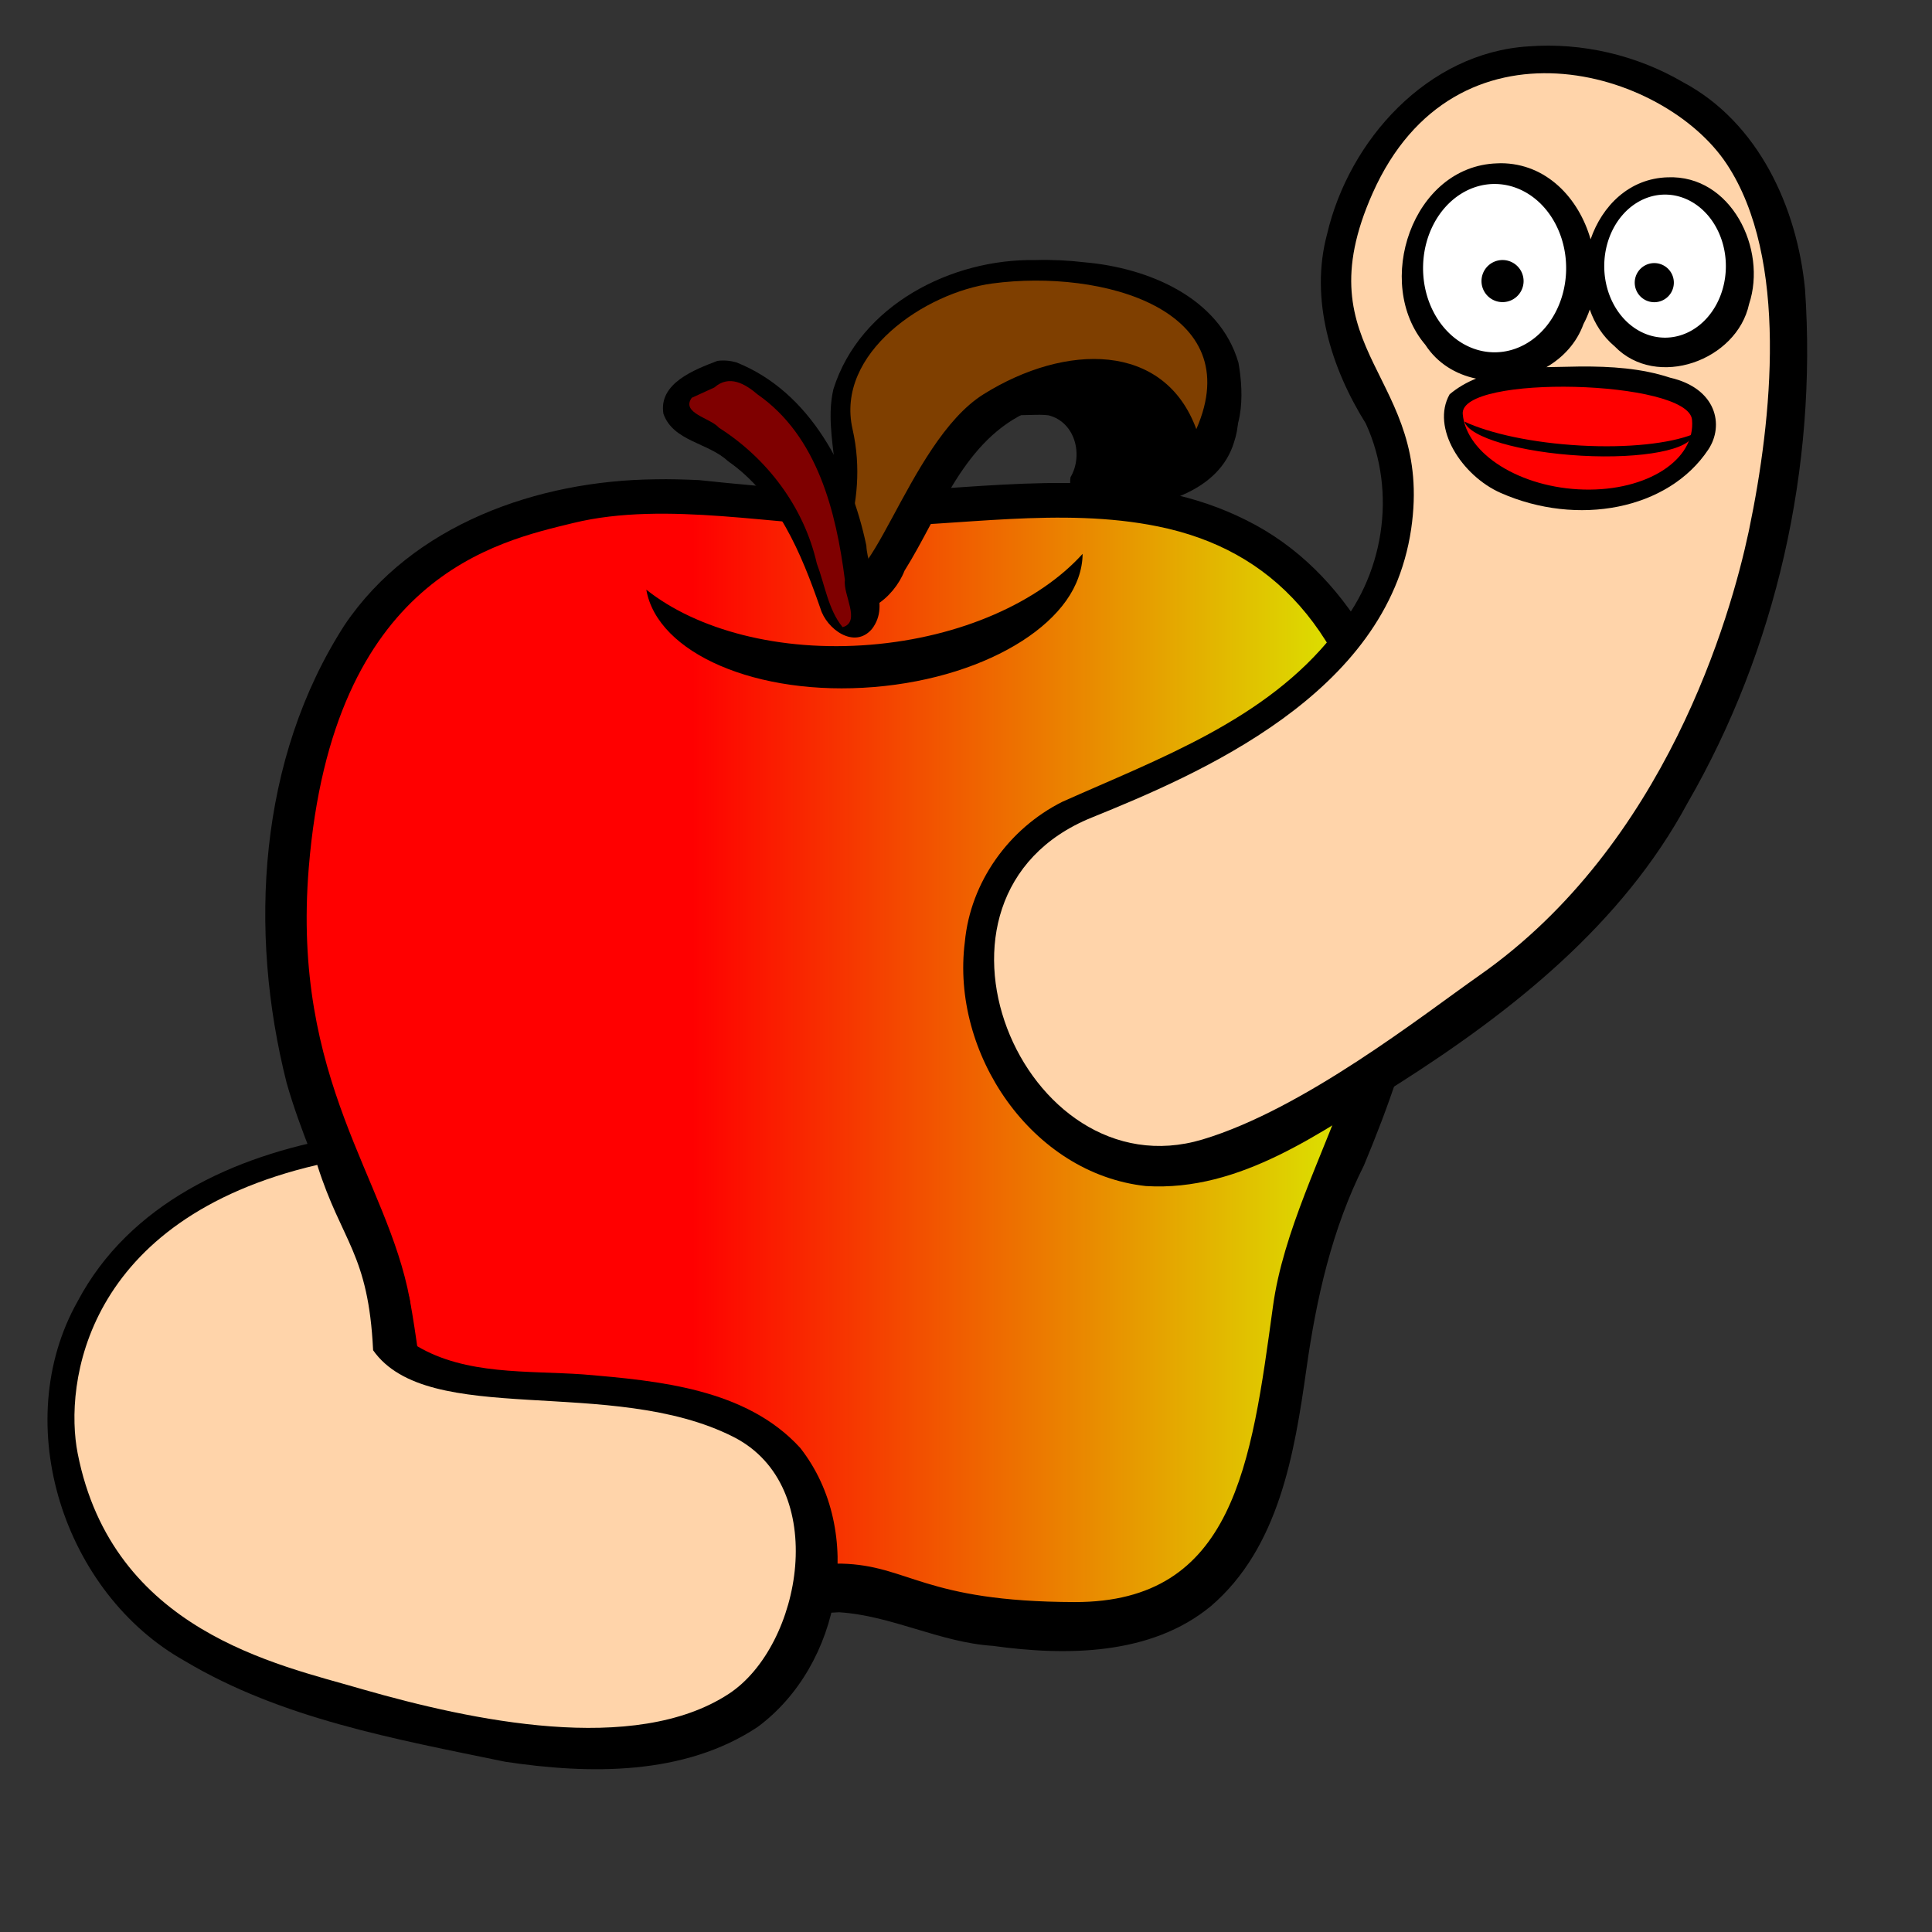
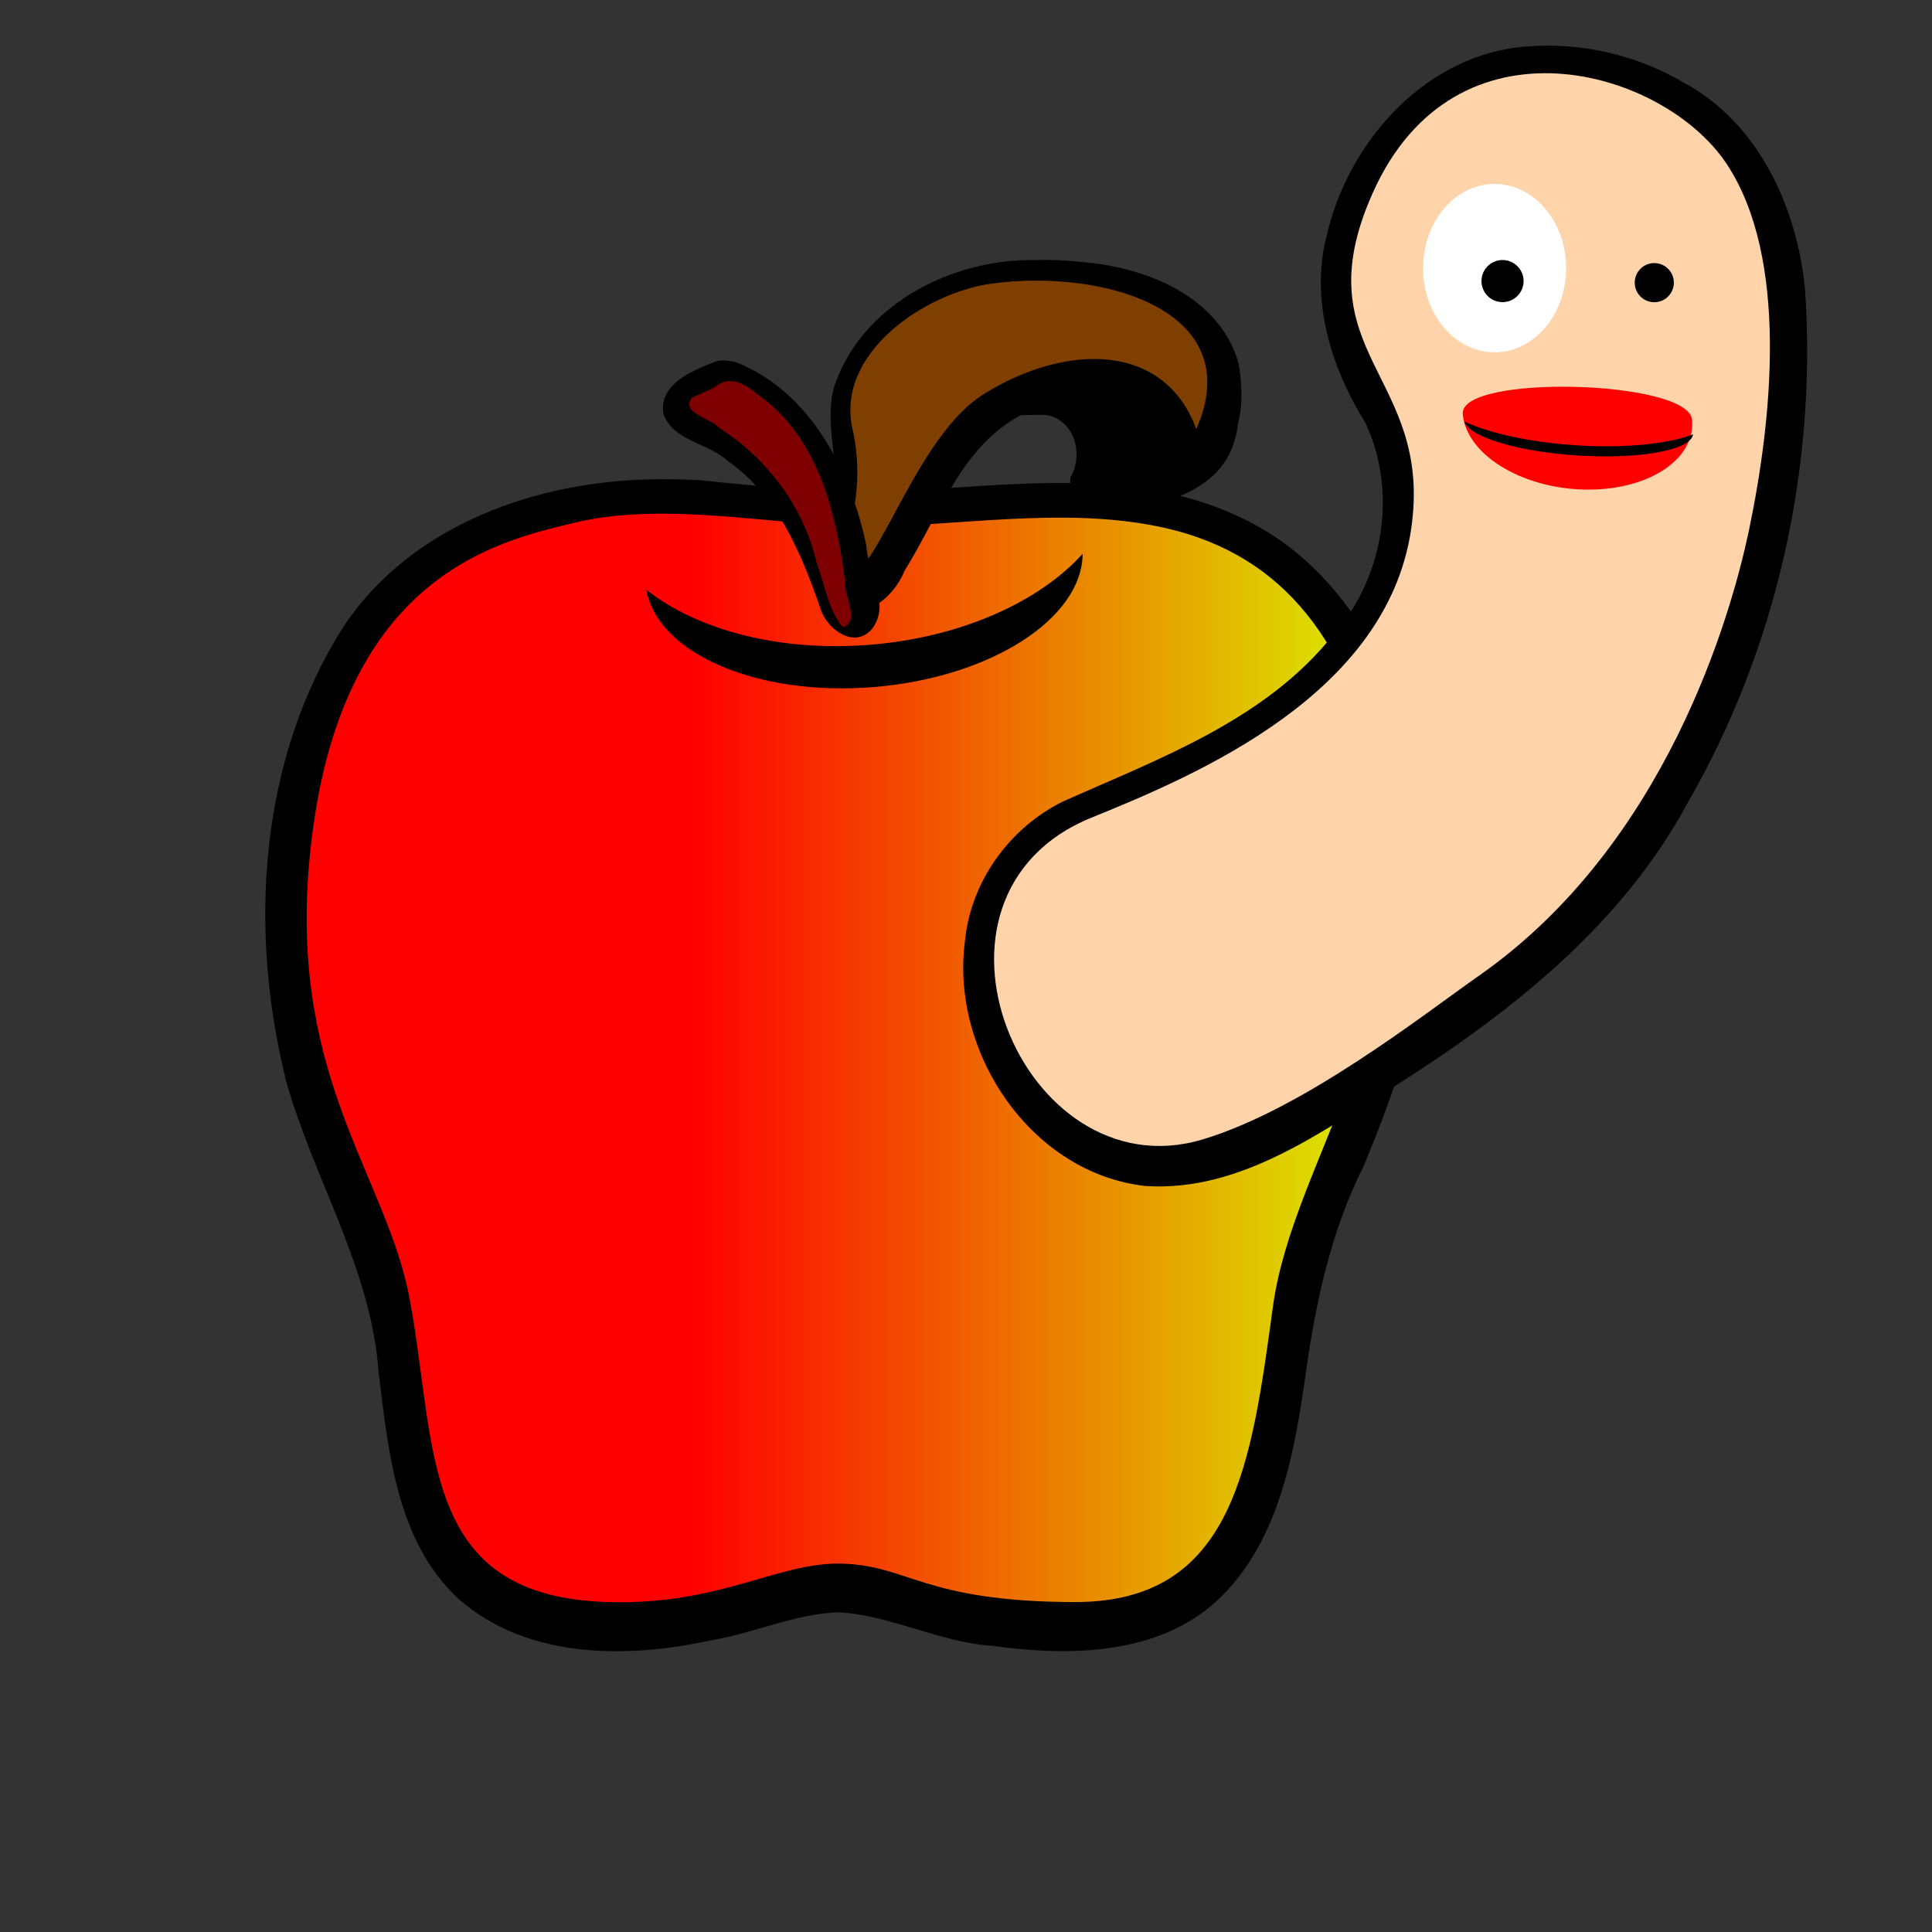
<svg xmlns="http://www.w3.org/2000/svg" width="533.333" height="533.333">
  <rect width="100%" height="100%" fill="#333333" stroke="none" />
  <defs>
    <linearGradient y1="0.488" x1="0.125" id="svg_1">
      <stop offset="0" stop-color="#ff0000" />
      <stop offset="1" stop-color="#00ffff" />
    </linearGradient>
    <radialGradient cy="0.598" cx="0.562" spreadMethod="pad" id="svg_2">
      <stop offset="0.473" stop-color="#ffe0aa" />
      <stop offset="1" stop-color="#001f55" />
    </radialGradient>
    <linearGradient spreadMethod="pad" id="svg_3">
      <stop offset="0.352" stop-color="#ff0000" />
      <stop offset="1" stop-opacity="0.996" stop-color="#d8ff00" />
    </linearGradient>
  </defs>
  <g>
    <title>Layer 1</title>
    <path fill="#000000" fill-rule="evenodd" stroke-width="9.558" stroke-linecap="round" stroke-linejoin="round" stroke-miterlimit="4" id="path4528" d="m296.981,85.347c-12.64,0.254 -27.412,10.161 -25.19,23.871c2.448,7.68 11.772,4.639 17.694,5.44c7.405,1.908 9.583,11.077 6.04,17.063c-1.11,6.633 6.581,12.45 12.77,9.221c12.61,-1.261 28.279,-5.443 32.359,-18.853c5.358,-15.888 -8.94,-31.984 -24.553,-34.75c-6.198,-1.817 -12.671,-2.198 -19.12,-1.992z" />
    <path fill="#000000" fill-rule="evenodd" stroke-width="8" stroke-miterlimit="4" id="path4530" d="m180.823,132.316c-32.386,0.349 -66.932,12.414 -85.669,40.176c-23.863,36.988 -26.648,84.488 -16.035,126.427c7.678,26.917 23.413,51.532 25.404,79.993c2.698,21.762 4.968,46.714 22.064,62.463c18.931,16.682 46.624,16.537 69.942,11.38c11.805,-1.942 23.123,-7.358 35.097,-7.685c14.525,0.901 27.826,8.326 42.45,9.275c20.239,2.818 43.683,2.669 60.196,-10.969c18.803,-16.107 23.071,-42.13 26.373,-65.506c2.721,-19.367 7.048,-38.612 15.87,-56.155c13.392,-32.096 24.082,-67.689 16.247,-102.613c-5.187,-30.208 -20.232,-61.46 -48.828,-75.549c-27.756,-13.95 -59.937,-10.204 -89.893,-8.294c-20.428,1.162 -40.889,-0.587 -61.117,-2.728c-4.029,-0.173 -8.067,-0.308 -12.1,-0.215z" />
    <path fill="url(#svg_3)" fill-rule="evenodd" stroke-width="8" stroke-miterlimit="4" id="path4532" d="m167.878,442.252c31.086,0.867 46.823,-11.038 64.381,-10.609c18.674,0.456 22.656,10.513 64.381,10.609c44.055,0.111 48.787,-38.051 54.772,-81.677c5.62,-40.97 42.55,-81.927 29.788,-143.176c-9.182,-44.069 -30.066,-65.657 -61.498,-72.068c-26.875,-5.482 -55.513,-0 -80.716,-0c-23.803,0 -54.97,-7.246 -80.717,-0.961c-21.085,5.147 -66.45,14.697 -73.029,95.13c-4.828,59.027 21.689,85.77 27.866,119.153c7.646,41.317 2.538,82.142 54.772,83.599z" />
    <path fill="#000000" fill-rule="evenodd" stroke-width="9.558" stroke-linecap="round" stroke-linejoin="round" stroke-miterlimit="4" id="path4538" d="m285.788,71.792c-23.143,-0.399 -48.394,12.436 -55.708,35.583c-3.177,13.416 4.663,27.746 -1.724,40.696c-3.159,5.898 -6.662,16.096 1.249,19.947c8.291,4.032 17.117,-2.842 20.093,-10.469c9.855,-15.686 16.322,-36.293 34.694,-44.169c11.278,-5.672 27.836,-7.91 37.01,2.794c2.549,4.877 6.393,13.677 13.526,10.672c8.587,-5.563 8.54,-17.741 6.956,-26.695c-5.244,-18.12 -25.091,-26.23 -42.42,-27.735c-4.534,-0.538 -9.109,-0.756 -13.674,-0.624z" />
    <path fill="#7f3f00" fill-rule="evenodd" stroke-width="9.558" stroke-linecap="round" stroke-linejoin="round" stroke-miterlimit="4" id="path4540" d="m229.717,157.873c0,0 10.571,-17.746 5.63,-39.408c-4.792,-21.004 20.086,-37.733 38.603,-40.212c30.323,-4.059 70.773,7.238 56.297,40.212c-8.847,-24.127 -36.132,-23.742 -58.709,-9.651c-21.408,13.362 -32.056,61.397 -41.82,49.059z" />
    <path fill="#000000" fill-rule="evenodd" stroke-width="8" stroke-linejoin="round" stroke-miterlimit="4" id="path4542" d="m198.022,99.632c-6.291,2.407 -16.282,6.171 -14.882,14.593c2.704,7.64 12.393,7.973 17.795,13.061c13.751,9.554 20.266,25.5 25.532,40.651c1.654,5.677 9.38,11.394 14.23,5.698c5.363,-6.97 -1.183,-15.496 -1.54,-23.037c-4.332,-20.569 -15.366,-42.419 -35.919,-50.582c-1.685,-0.46 -3.479,-0.632 -5.216,-0.383z" />
    <path fill="#7f0000" fill-rule="evenodd" stroke-width="8" stroke-linejoin="round" stroke-miterlimit="4" id="path4544" d="m190.957,109.815c-3.047,4.258 5.231,5.579 7.502,8.257c13.317,8.469 23.484,21.898 27.023,37.486c2.222,5.86 3.157,12.76 7.119,17.574c5.182,-1.406 0.059,-9.036 0.637,-13.003c-2.42,-18.861 -7.564,-39.72 -24.09,-51.231c-3.456,-2.947 -7.827,-5.544 -11.942,-1.938c-2.083,0.952 -4.166,1.904 -6.25,2.856z" />
    <path fill="#000000" stroke-width="8" stroke-linecap="round" stroke-linejoin="round" stroke-miterlimit="4" stroke-dashoffset="0" id="path4546" d="m178.416,162.78c3.044,17.586 30.577,29.523 62.845,26.874c32.269,-2.65 57.463,-18.916 57.597,-36.763c-11.94,13.212 -33.422,23.026 -58.556,25.09c-25.133,2.064 -47.952,-4.114 -61.887,-15.201z" />
    <path fill="#000000" fill-rule="evenodd" stroke-width="8" stroke-miterlimit="4" id="path4552" d="m421.91,12.805c-27.809,1.742 -49.492,25.85 -55.554,51.774c-4.861,18.043 1.083,36.985 10.677,52.339c8.746,19.005 4.983,42.462 -8.834,58.109c-18.708,23.724 -48.311,34.406 -74.933,46.306c-14.752,7.39 -25.357,22.128 -26.917,38.672c-3.933,30.736 18.399,63.956 49.951,67.407c26.29,1.626 48.522,-15.05 69.695,-28.191c31.568,-20.093 61.858,-44.146 79.812,-77.47c24.593,-42.543 35.857,-92.797 32.478,-141.874c-2.181,-22.684 -12.879,-46.098 -33.679,-57.184c-12.792,-7.475 -27.862,-11.012 -42.695,-9.889z" />
    <path fill="#ffd4aa" fill-rule="evenodd" stroke-width="8" stroke-miterlimit="4" id="path4554" d="m301.335,225.705c29.356,-11.912 81.504,-34.009 88.219,-79.653c6.278,-42.668 -30.439,-48.309 -10.611,-92.782c22.691,-50.894 80.294,-34.363 97.73,-7.983c17.193,26.012 12.483,70.577 6.213,100.709c-0.065,0.313 -0.133,0.635 -0.203,0.965c-4.928,23.083 -22.808,86.19 -74.199,122.23c-15.775,11.063 -48.577,36.995 -76.536,45.366c-49.686,14.877 -83.954,-67.208 -30.613,-88.852z" />
-     <path fill="#000000" stroke-width="8" stroke-linecap="round" stroke-linejoin="round" stroke-miterlimit="4" stroke-dashoffset="0" id="path4556" d="m414.3,45.06c-0.336,-0.001 -0.667,0.021 -1.008,0.034c-23.47,0.727 -34.222,33.176 -19.83,50.08c3.329,5.13 8.428,8.171 14.001,9.339c-2.596,1.048 -5.05,2.461 -7.285,4.33c-5.225,9.221 3.379,22.501 14.085,27.226c21.174,9.345 46.254,4.714 57.329,-11.986c4.434,-6.686 2.265,-16.886 -10.561,-19.823c-7.941,-2.629 -16.418,-3.125 -24.739,-3.088c-3.044,0.091 -6.209,0.095 -9.395,0.187c4.6,-2.658 8.349,-6.701 10.232,-11.917c0.689,-1.284 1.265,-2.619 1.733,-3.999c1.337,3.891 3.596,7.424 6.883,10.186c11.567,11.929 33.723,3.934 37.093,-11.699c5.03,-15.126 -4.908,-35.723 -22.498,-34.981c-10.578,0.321 -18.066,7.85 -21.254,17.114c-3.254,-11.384 -12.213,-20.978 -24.785,-21.002z" />
    <path fill="#ffffff" stroke-width="8" stroke-linecap="round" stroke-linejoin="round" stroke-miterlimit="4" stroke-dashoffset="0" id="path4558" d="m432.328,74.764a19.738,23.222 0 1 1 -39.477,-1.483a19.738,23.222 0 1 1 39.477,1.483z" />
-     <path fill="#ffffff" stroke-width="8" stroke-linecap="round" stroke-linejoin="round" stroke-miterlimit="4" stroke-dashoffset="0" id="path4560" d="m476.42,74.095a16.778,19.738 0 1 1 -33.555,-1.261a16.778,19.738 0 1 1 33.555,1.261z" />
    <path fill="#000000" stroke-width="8" stroke-linecap="round" stroke-linejoin="round" stroke-miterlimit="4" stroke-dashoffset="0" id="path4562" d="m420.586,77.81a5.805,5.805 0 1 1 -11.611,-0.436a5.805,5.805 0 1 1 11.611,0.436z" />
    <path fill="#000000" stroke-width="8" stroke-linecap="round" stroke-linejoin="round" stroke-miterlimit="4" stroke-dashoffset="0" id="path4564" d="m462.065,78.229a5.395,5.395 0 1 1 -10.79,-0.405a5.395,5.395 0 1 1 10.79,0.405z" />
    <path fill="#ff0000" stroke-width="8" stroke-linecap="round" stroke-linejoin="round" stroke-miterlimit="4" stroke-dashoffset="0" id="path4568" d="m467.089,115.877c0.998,11.066 -12.37,19.698 -29.84,19.266c-17.47,-0.431 -32.459,-9.763 -33.457,-20.829c-0.998,-11.066 62.299,-9.504 63.297,1.563z" />
    <path fill="#000000" stroke-width="8" stroke-linecap="round" stroke-linejoin="round" stroke-miterlimit="4" stroke-dashoffset="0" id="path4570" d="m404.285,116.395c1.234,4.311 15.364,8.471 32.262,9.407c16.898,0.936 30.378,-1.694 30.808,-5.912c-6.5,2.549 -17.912,3.832 -31.073,3.102c-13.161,-0.729 -24.948,-3.298 -31.998,-6.598z" />
-     <path fill="#000000" fill-rule="evenodd" stroke-width="8" stroke-miterlimit="4" id="path4576" d="m93.727,313.939c-29.018,5.088 -58.028,18.325 -72.287,45.276c-19.102,33.941 -3.747,80.678 29.537,99.284c26.744,15.983 58.214,21.577 88.446,27.829c23.282,3.503 49.377,3.88 69.673,-9.558c23.152,-17.072 29.897,-54.053 11.789,-77.093c-14.915,-16.325 -39.012,-18.513 -59.917,-20.271c-15.454,-1.083 -32.336,0.24 -45.918,-7.857c-2.798,-4.328 -0.582,-10.272 -2.628,-15.037l-18.696,-42.573z" />
-     <path fill="#ffd4aa" fill-rule="evenodd" stroke-width="8" stroke-miterlimit="4" id="path4578" d="m87.573,321.575c6.776,21.393 14.133,24.33 15.424,51.165c15.229,21.656 65.811,6.842 99.48,23.927c26.956,13.678 18.887,57.7 -1.284,70.919c-26.079,17.091 -71.303,7.273 -100.893,-1.19c-0.308,-0.088 -0.623,-0.179 -0.947,-0.274c-22.659,-6.608 -68.304,-15.897 -77.918,-64.952c-3.706,-18.908 1.665,-64.579 66.138,-79.596z" />
  </g>
</svg>